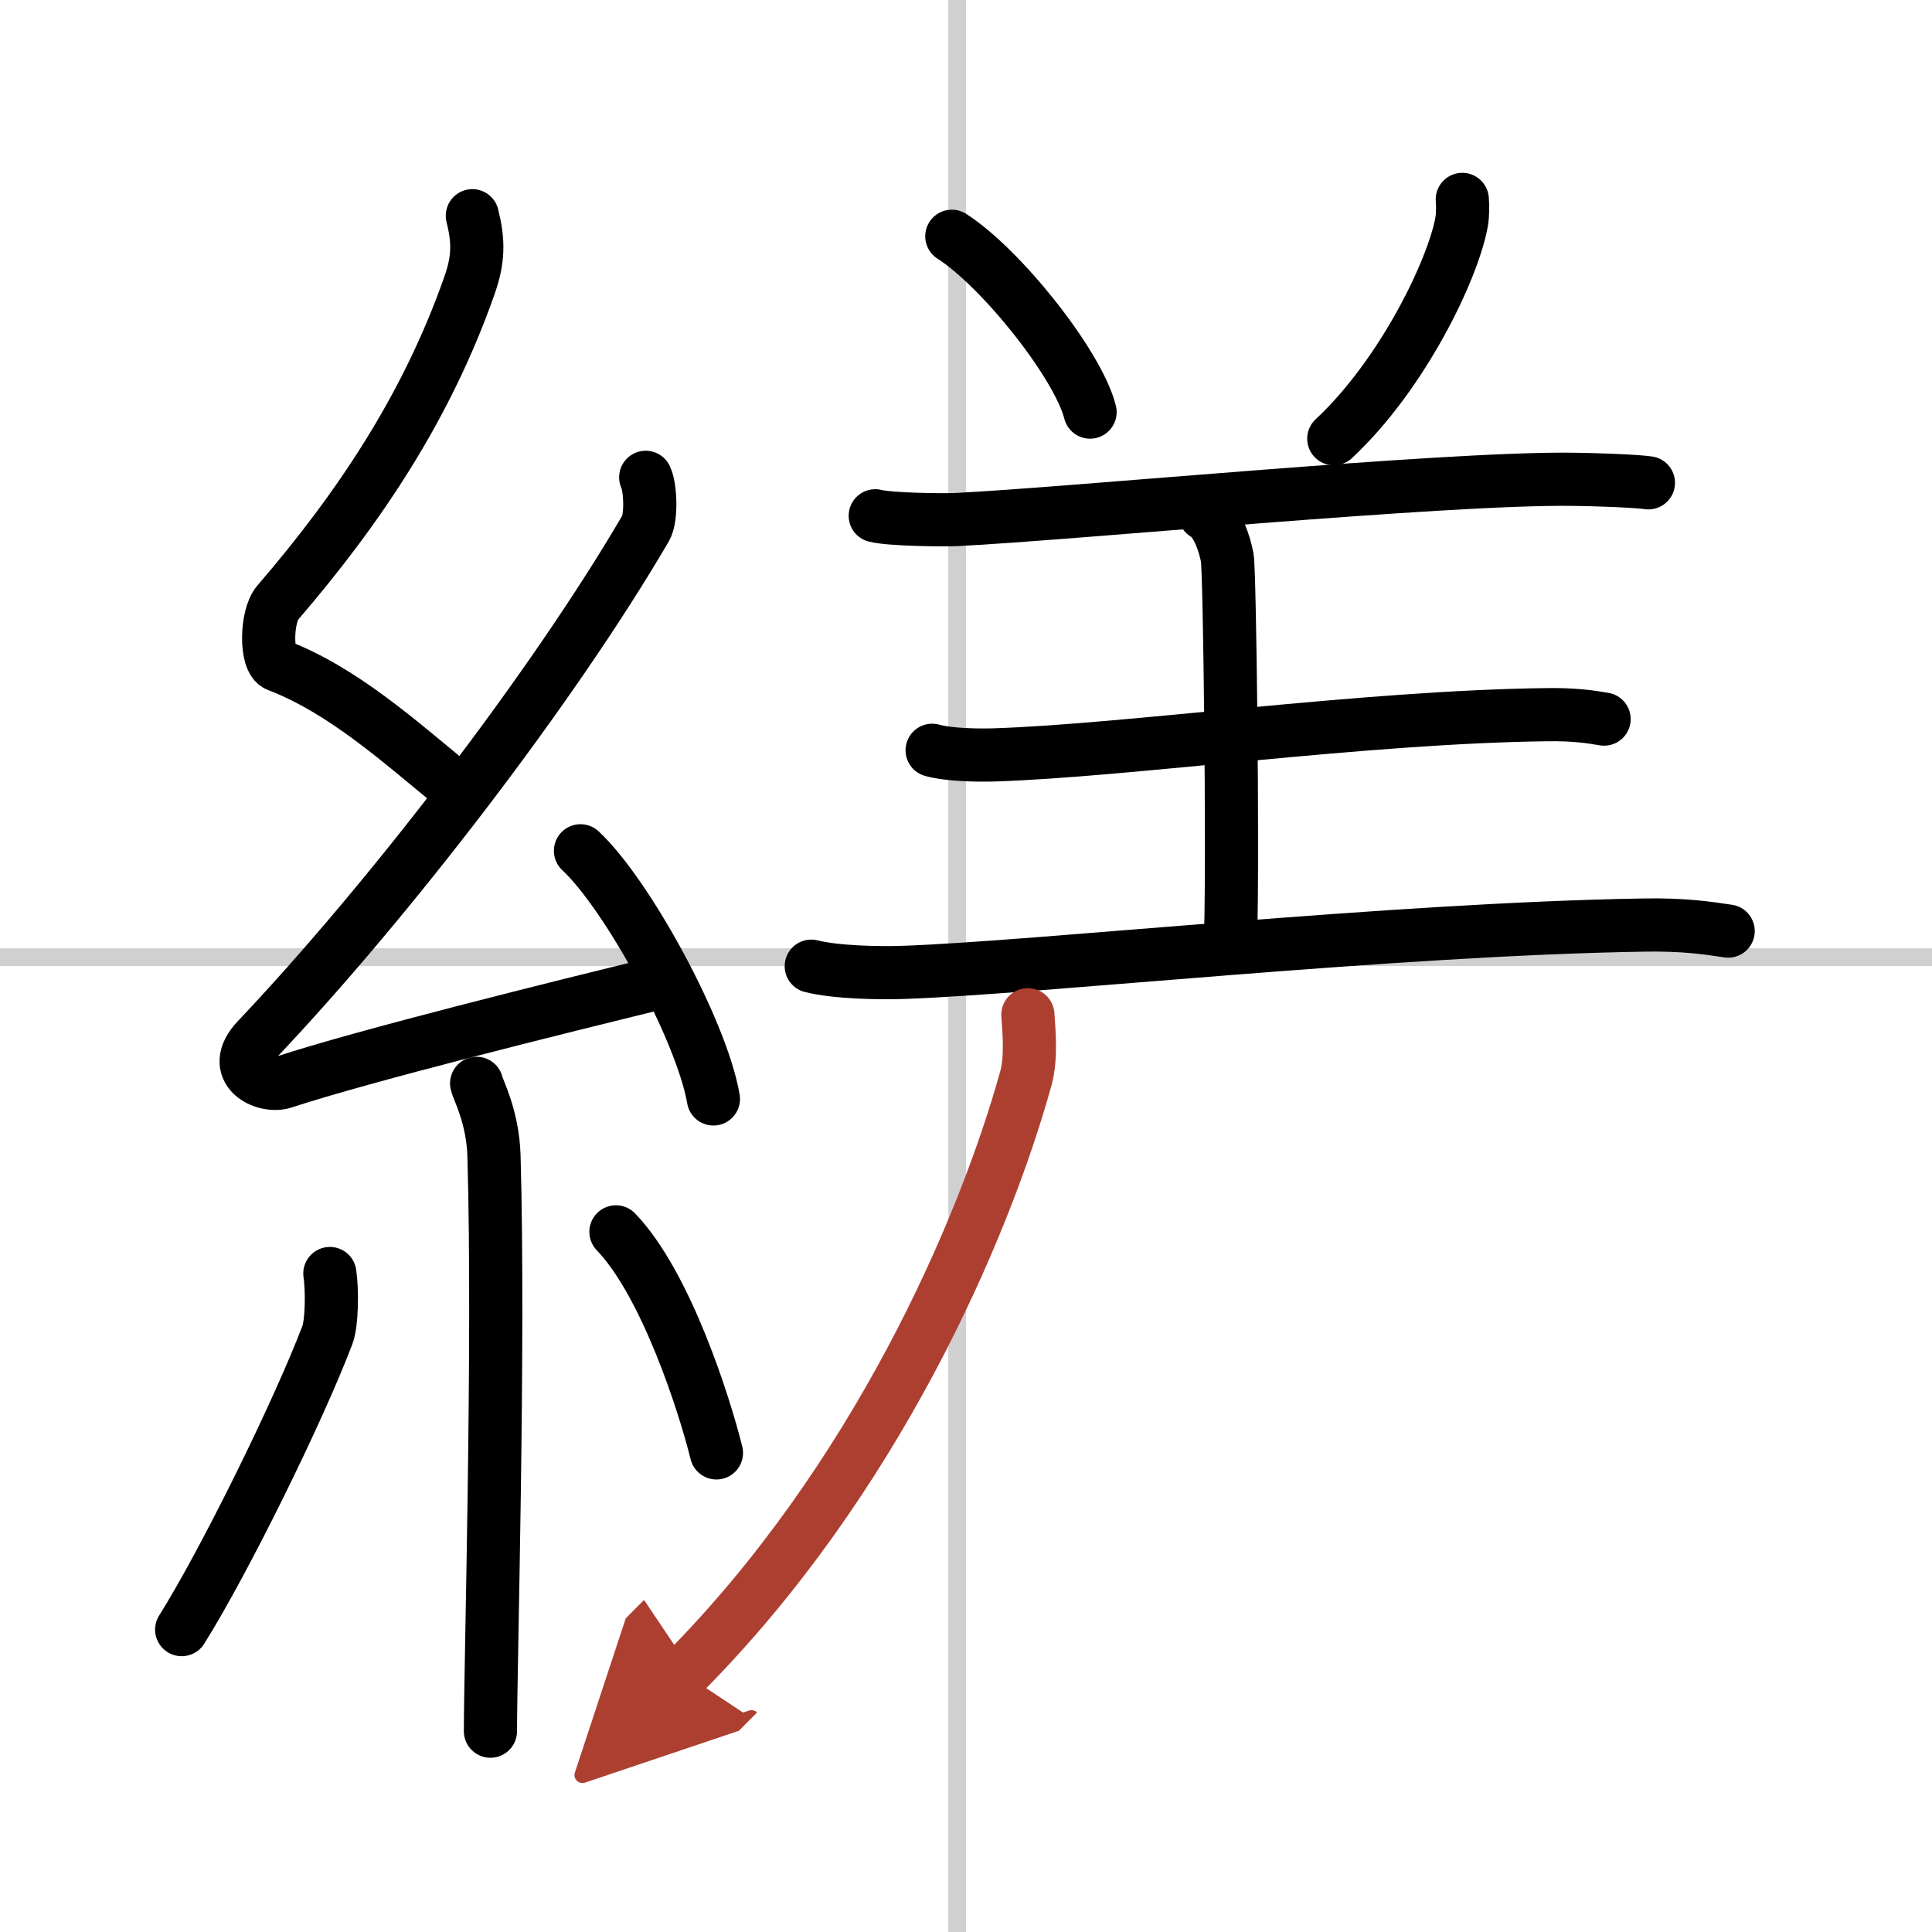
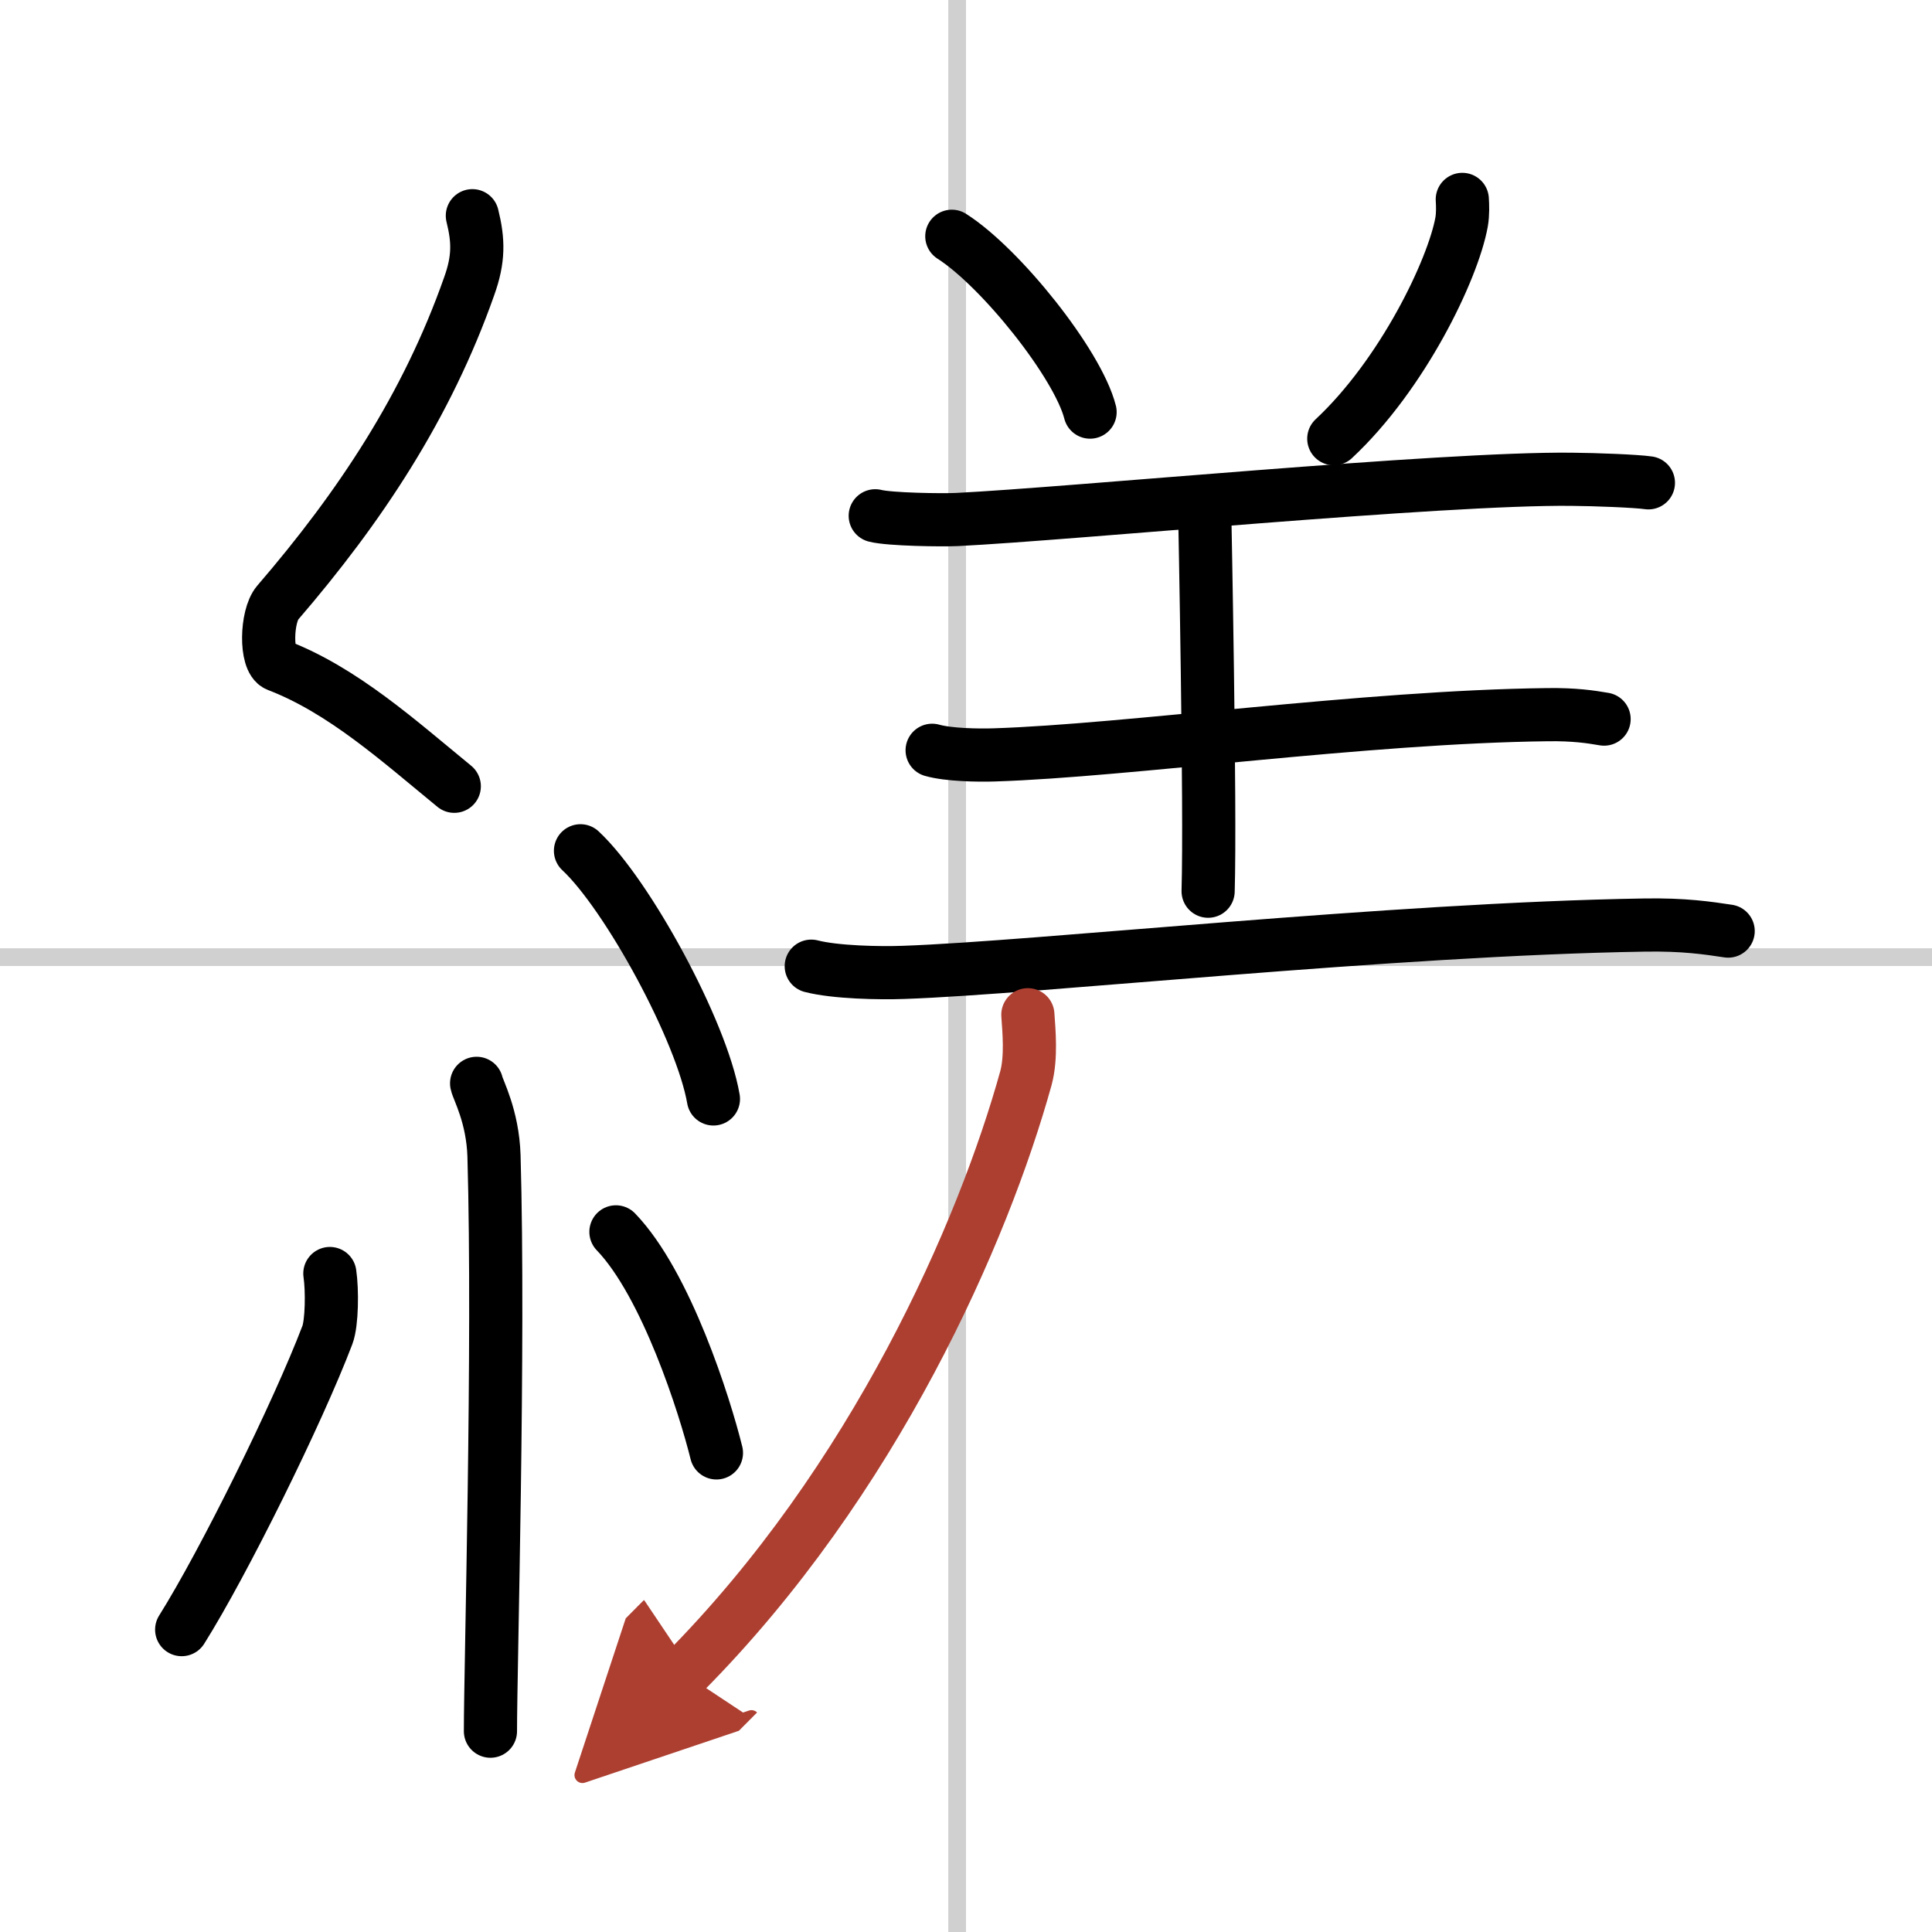
<svg xmlns="http://www.w3.org/2000/svg" width="400" height="400" viewBox="0 0 109 109">
  <defs>
    <marker id="a" markerWidth="4" orient="auto" refX="1" refY="5" viewBox="0 0 10 10">
      <polyline points="0 0 10 5 0 10 1 5" fill="#ad3f31" stroke="#ad3f31" />
    </marker>
  </defs>
  <g fill="none" stroke="#000" stroke-linecap="round" stroke-linejoin="round" stroke-width="3">
    <rect width="100%" height="100%" fill="#fff" stroke="#fff" />
    <line x1="54" x2="54" y2="109" stroke="#d0d0d0" stroke-width="1" />
    <line x2="109" y1="54" y2="54" stroke="#d0d0d0" stroke-width="1" />
    <path d="m26.65 12.17c0.35 1.41 0.37 2.45-0.18 3.98-2.38 6.76-6.16 12.46-10.81 17.86-0.64 0.75-0.7 3.25 0 3.52 3.68 1.41 6.82 4.25 9.97 6.83" />
-     <path d="m36.43 26.93c0.27 0.54 0.34 2.29 0 2.87-5.29 9.06-14.63 21.15-21.92 28.84-1.67 1.76 0.42 2.77 1.5 2.41 4.56-1.5 15.39-4.18 21.25-5.62" />
    <path d="m32.75 48c2.65 2.47 6.84 10.16 7.5 14" />
    <path d="M26.89,61.12c0.07,0.36,0.91,1.85,0.98,4.09C28.18,76,27.67,94,27.67,97.67" />
    <path d="m18.61 71.85c0.14 0.94 0.12 2.79-0.14 3.47-1.67 4.39-5.85 12.85-8.22 16.62" />
    <path d="m34.75 69.5c2.84 2.95 5.01 9.8 5.67 12.47" />
    <path d="m53.7 13.33c2.75 1.75 7.11 7.2 7.8 9.92" />
    <path d="m82.5 11.25c0.02 0.32 0.04 0.82-0.04 1.28-0.49 2.69-3.33 8.6-7.21 12.22" />
    <path d="m49.38 29.1c0.81 0.21 3.8 0.25 4.61 0.21 6.48-0.32 27.36-2.35 34.67-2.27 1.35 0.01 3.66 0.1 4.34 0.2" />
-     <path d="m67.97 29c0.71 0.38 1.13 1.71 1.27 2.47s0.33 16.52 0.19 21.28" />
+     <path d="m67.97 29s0.33 16.52 0.19 21.28" />
    <path d="m52.59 42.33c0.91 0.26 2.58 0.29 3.5 0.26 7.55-0.24 20.89-2.15 31.22-2.27 1.52-0.02 2.43 0.12 3.19 0.25" />
    <path d="m45.77 54.51c1.36 0.35 3.85 0.4 5.21 0.35 7.54-0.26 27.5-2.44 41.77-2.67 2.26-0.04 3.62 0.17 4.75 0.34" />
    <path d="m57.99 57.25c0.06 0.89 0.21 2.4-0.11 3.58-2.4 8.65-8.53 22.72-19.31 33.57" marker-end="url(#a)" stroke="#ad3f31" />
  </g>
</svg>